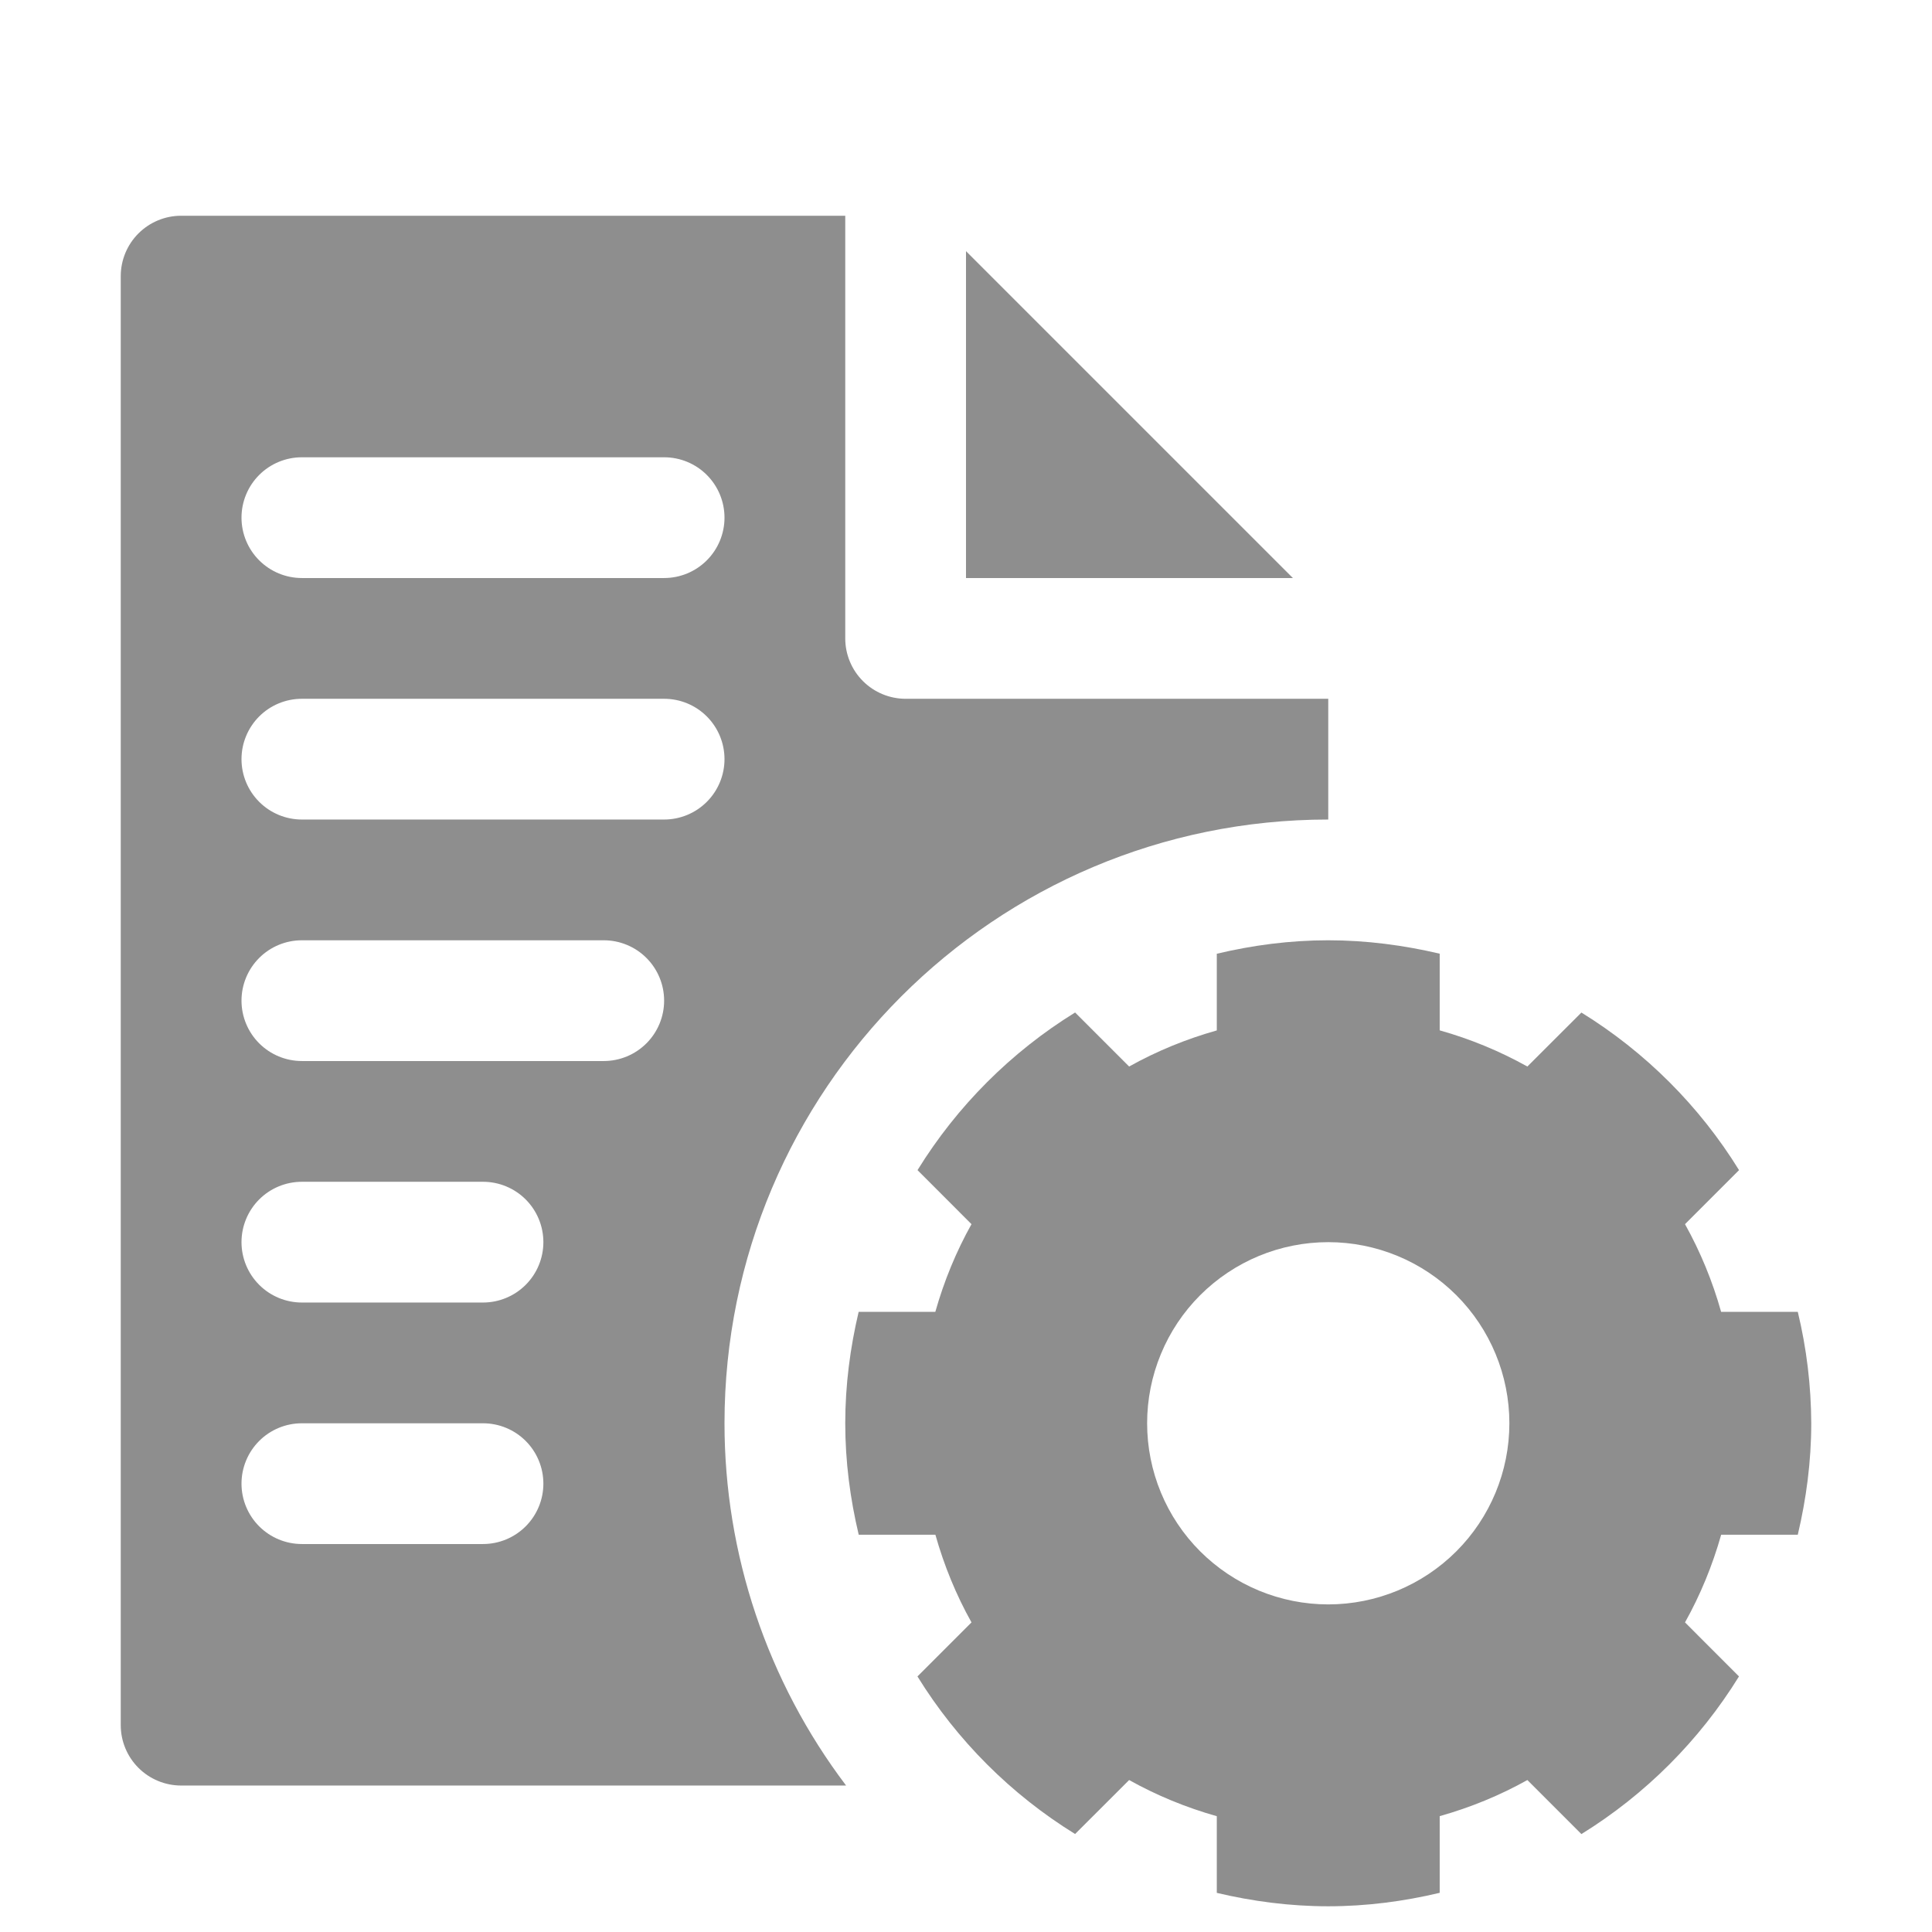
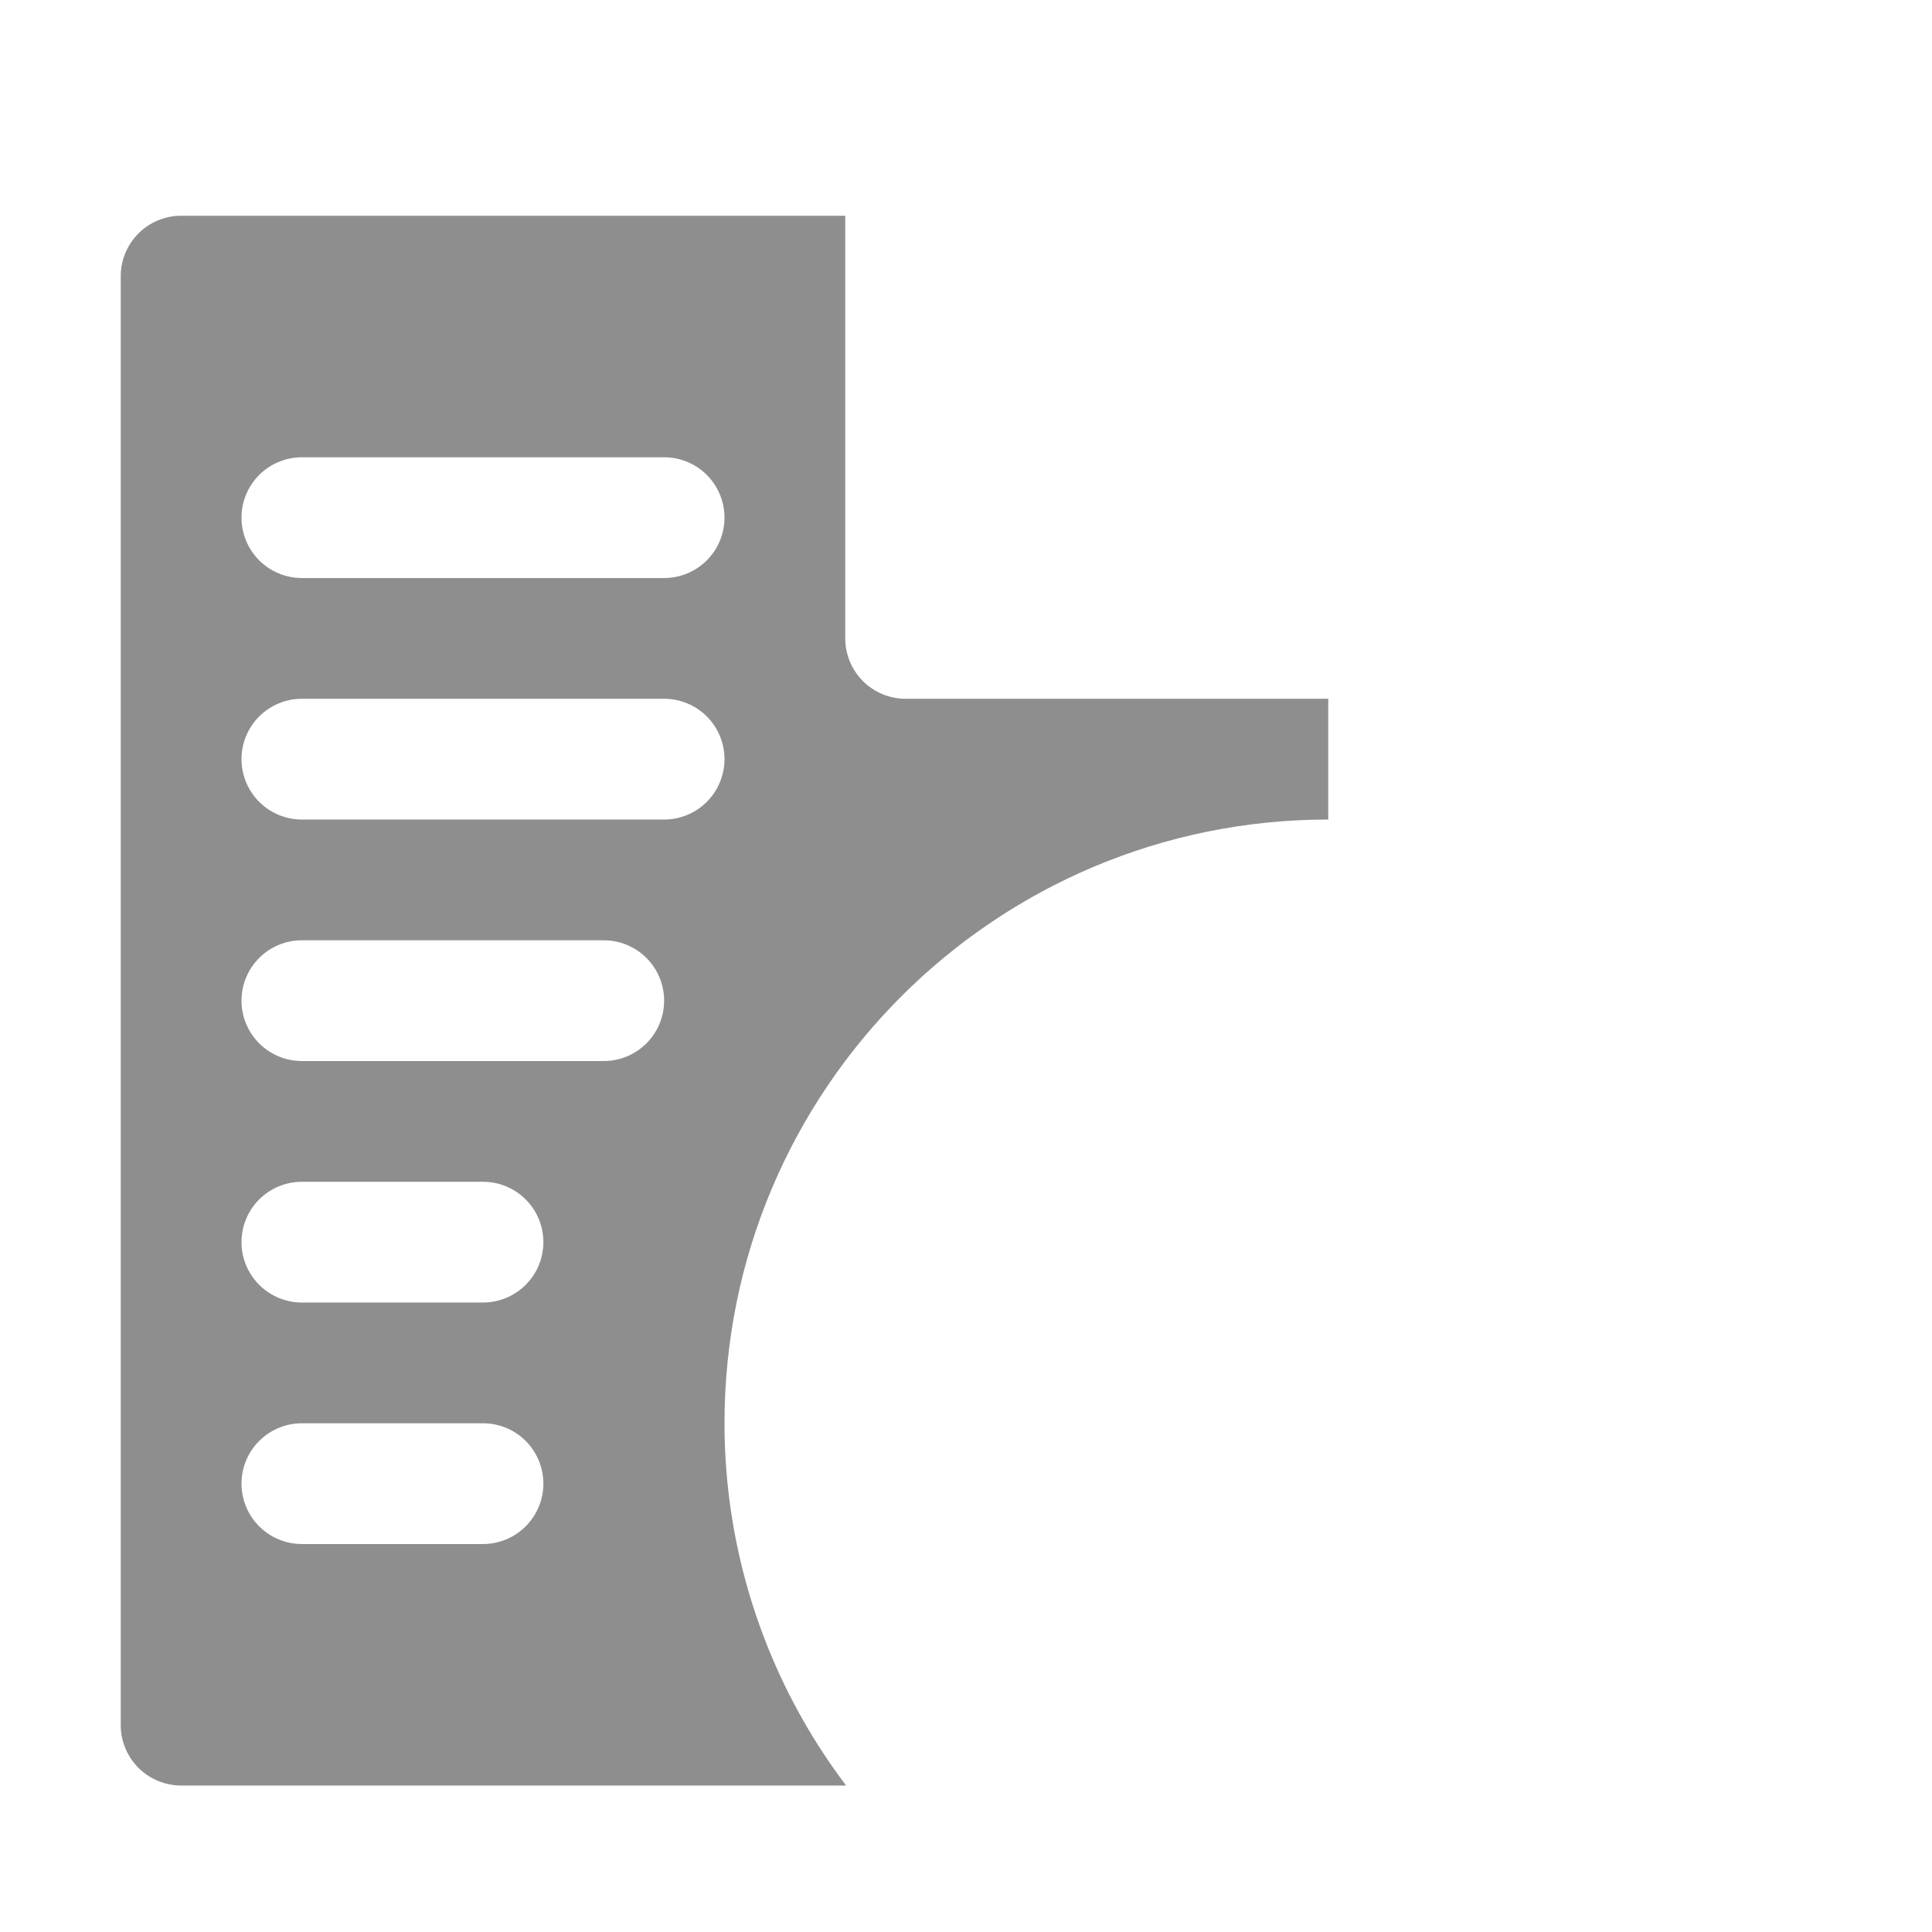
<svg xmlns="http://www.w3.org/2000/svg" width="64" height="64" viewBox="0 0 64 64" fill="none">
-   <path d="M32 8.32V19.148H42.828L32 8.32ZM59.554 50.84C59.834 49.654 60 48.42 60 47.148C59.995 45.904 59.846 44.665 59.554 43.456H57.014C56.73 42.444 56.329 41.469 55.818 40.552L57.608 38.762C56.297 36.639 54.509 34.852 52.386 33.542L50.596 35.33C49.678 34.818 48.703 34.416 47.692 34.132V31.592C46.506 31.314 45.272 31.148 44 31.148C42.728 31.148 41.494 31.312 40.308 31.594V34.134C39.286 34.422 38.312 34.822 37.404 35.33L35.614 33.54C33.492 34.851 31.705 36.639 30.394 38.762L32.182 40.552C31.674 41.46 31.274 42.432 30.984 43.456H28.444C28.164 44.642 28 45.876 28 47.148C28 48.42 28.164 49.654 28.446 50.84H30.986C31.274 51.862 31.674 52.836 32.182 53.744L30.392 55.534C31.703 57.656 33.491 59.443 35.614 60.754L37.404 58.966C38.312 59.474 39.284 59.874 40.308 60.164V62.704C41.494 62.984 42.728 63.148 44 63.148C45.272 63.148 46.506 62.984 47.692 62.702V60.162C48.714 59.874 49.688 59.474 50.596 58.966L52.386 60.756C54.508 59.444 56.295 57.656 57.606 55.534L55.818 53.744C56.326 52.836 56.726 51.864 57.016 50.84H59.554ZM44 53.148C43.212 53.148 42.432 52.992 41.704 52.691C40.976 52.389 40.315 51.947 39.757 51.39C39.2 50.833 38.758 50.172 38.457 49.444C38.155 48.716 38 47.935 38 47.148C38 46.36 38.155 45.579 38.457 44.852C38.758 44.123 39.2 43.462 39.757 42.905C40.315 42.348 40.976 41.906 41.704 41.604C42.432 41.303 43.212 41.148 44 41.148C45.591 41.148 47.117 41.78 48.243 42.905C49.368 44.03 50 45.556 50 47.148C50 48.739 49.368 50.265 48.243 51.39C47.117 52.515 45.591 53.148 44 53.148Z" fill="#8E8E8E" />
  <path d="M30 23.148C29.47 23.148 28.961 22.937 28.586 22.562C28.211 22.187 28 21.678 28 21.148V7.147H6C5.47 7.147 4.961 7.358 4.586 7.733C4.211 8.108 4 8.617 4 9.147V57.148C4 57.678 4.211 58.187 4.586 58.562C4.961 58.937 5.47 59.148 6 59.148H28.028C25.414 55.693 24 51.479 24 47.148C24 36.102 32.954 27.148 44 27.148V23.148H30ZM16 51.148H10C9.47 51.148 8.961 50.937 8.586 50.562C8.211 50.187 8 49.678 8 49.148C8 48.617 8.211 48.108 8.586 47.733C8.961 47.358 9.47 47.148 10 47.148H16C16.53 47.148 17.039 47.358 17.414 47.733C17.789 48.108 18 48.617 18 49.148C18 49.678 17.789 50.187 17.414 50.562C17.039 50.937 16.53 51.148 16 51.148ZM16 43.148H10C9.47 43.148 8.961 42.937 8.586 42.562C8.211 42.187 8 41.678 8 41.148C8 40.617 8.211 40.108 8.586 39.733C8.961 39.358 9.47 39.148 10 39.148H16C16.53 39.148 17.039 39.358 17.414 39.733C17.789 40.108 18 40.617 18 41.148C18 41.678 17.789 42.187 17.414 42.562C17.039 42.937 16.53 43.148 16 43.148ZM20 35.148H10C9.47 35.148 8.961 34.937 8.586 34.562C8.211 34.187 8 33.678 8 33.148C8 32.617 8.211 32.108 8.586 31.733C8.961 31.358 9.47 31.148 10 31.148H20C20.53 31.148 21.039 31.358 21.414 31.733C21.789 32.108 22 32.617 22 33.148C22 33.678 21.789 34.187 21.414 34.562C21.039 34.937 20.53 35.148 20 35.148ZM22 27.148H10C9.47 27.148 8.961 26.937 8.586 26.562C8.211 26.187 8 25.678 8 25.148C8 24.617 8.211 24.108 8.586 23.733C8.961 23.358 9.47 23.148 10 23.148H22C22.53 23.148 23.039 23.358 23.414 23.733C23.789 24.108 24 24.617 24 25.148C24 25.678 23.789 26.187 23.414 26.562C23.039 26.937 22.53 27.148 22 27.148ZM22 19.148H10C9.47 19.148 8.961 18.937 8.586 18.562C8.211 18.187 8 17.678 8 17.148C8 16.617 8.211 16.108 8.586 15.733C8.961 15.358 9.47 15.148 10 15.148H22C22.53 15.148 23.039 15.358 23.414 15.733C23.789 16.108 24 16.617 24 17.148C24 17.678 23.789 18.187 23.414 18.562C23.039 18.937 22.53 19.148 22 19.148Z" fill="#8E8E8E" />
</svg>